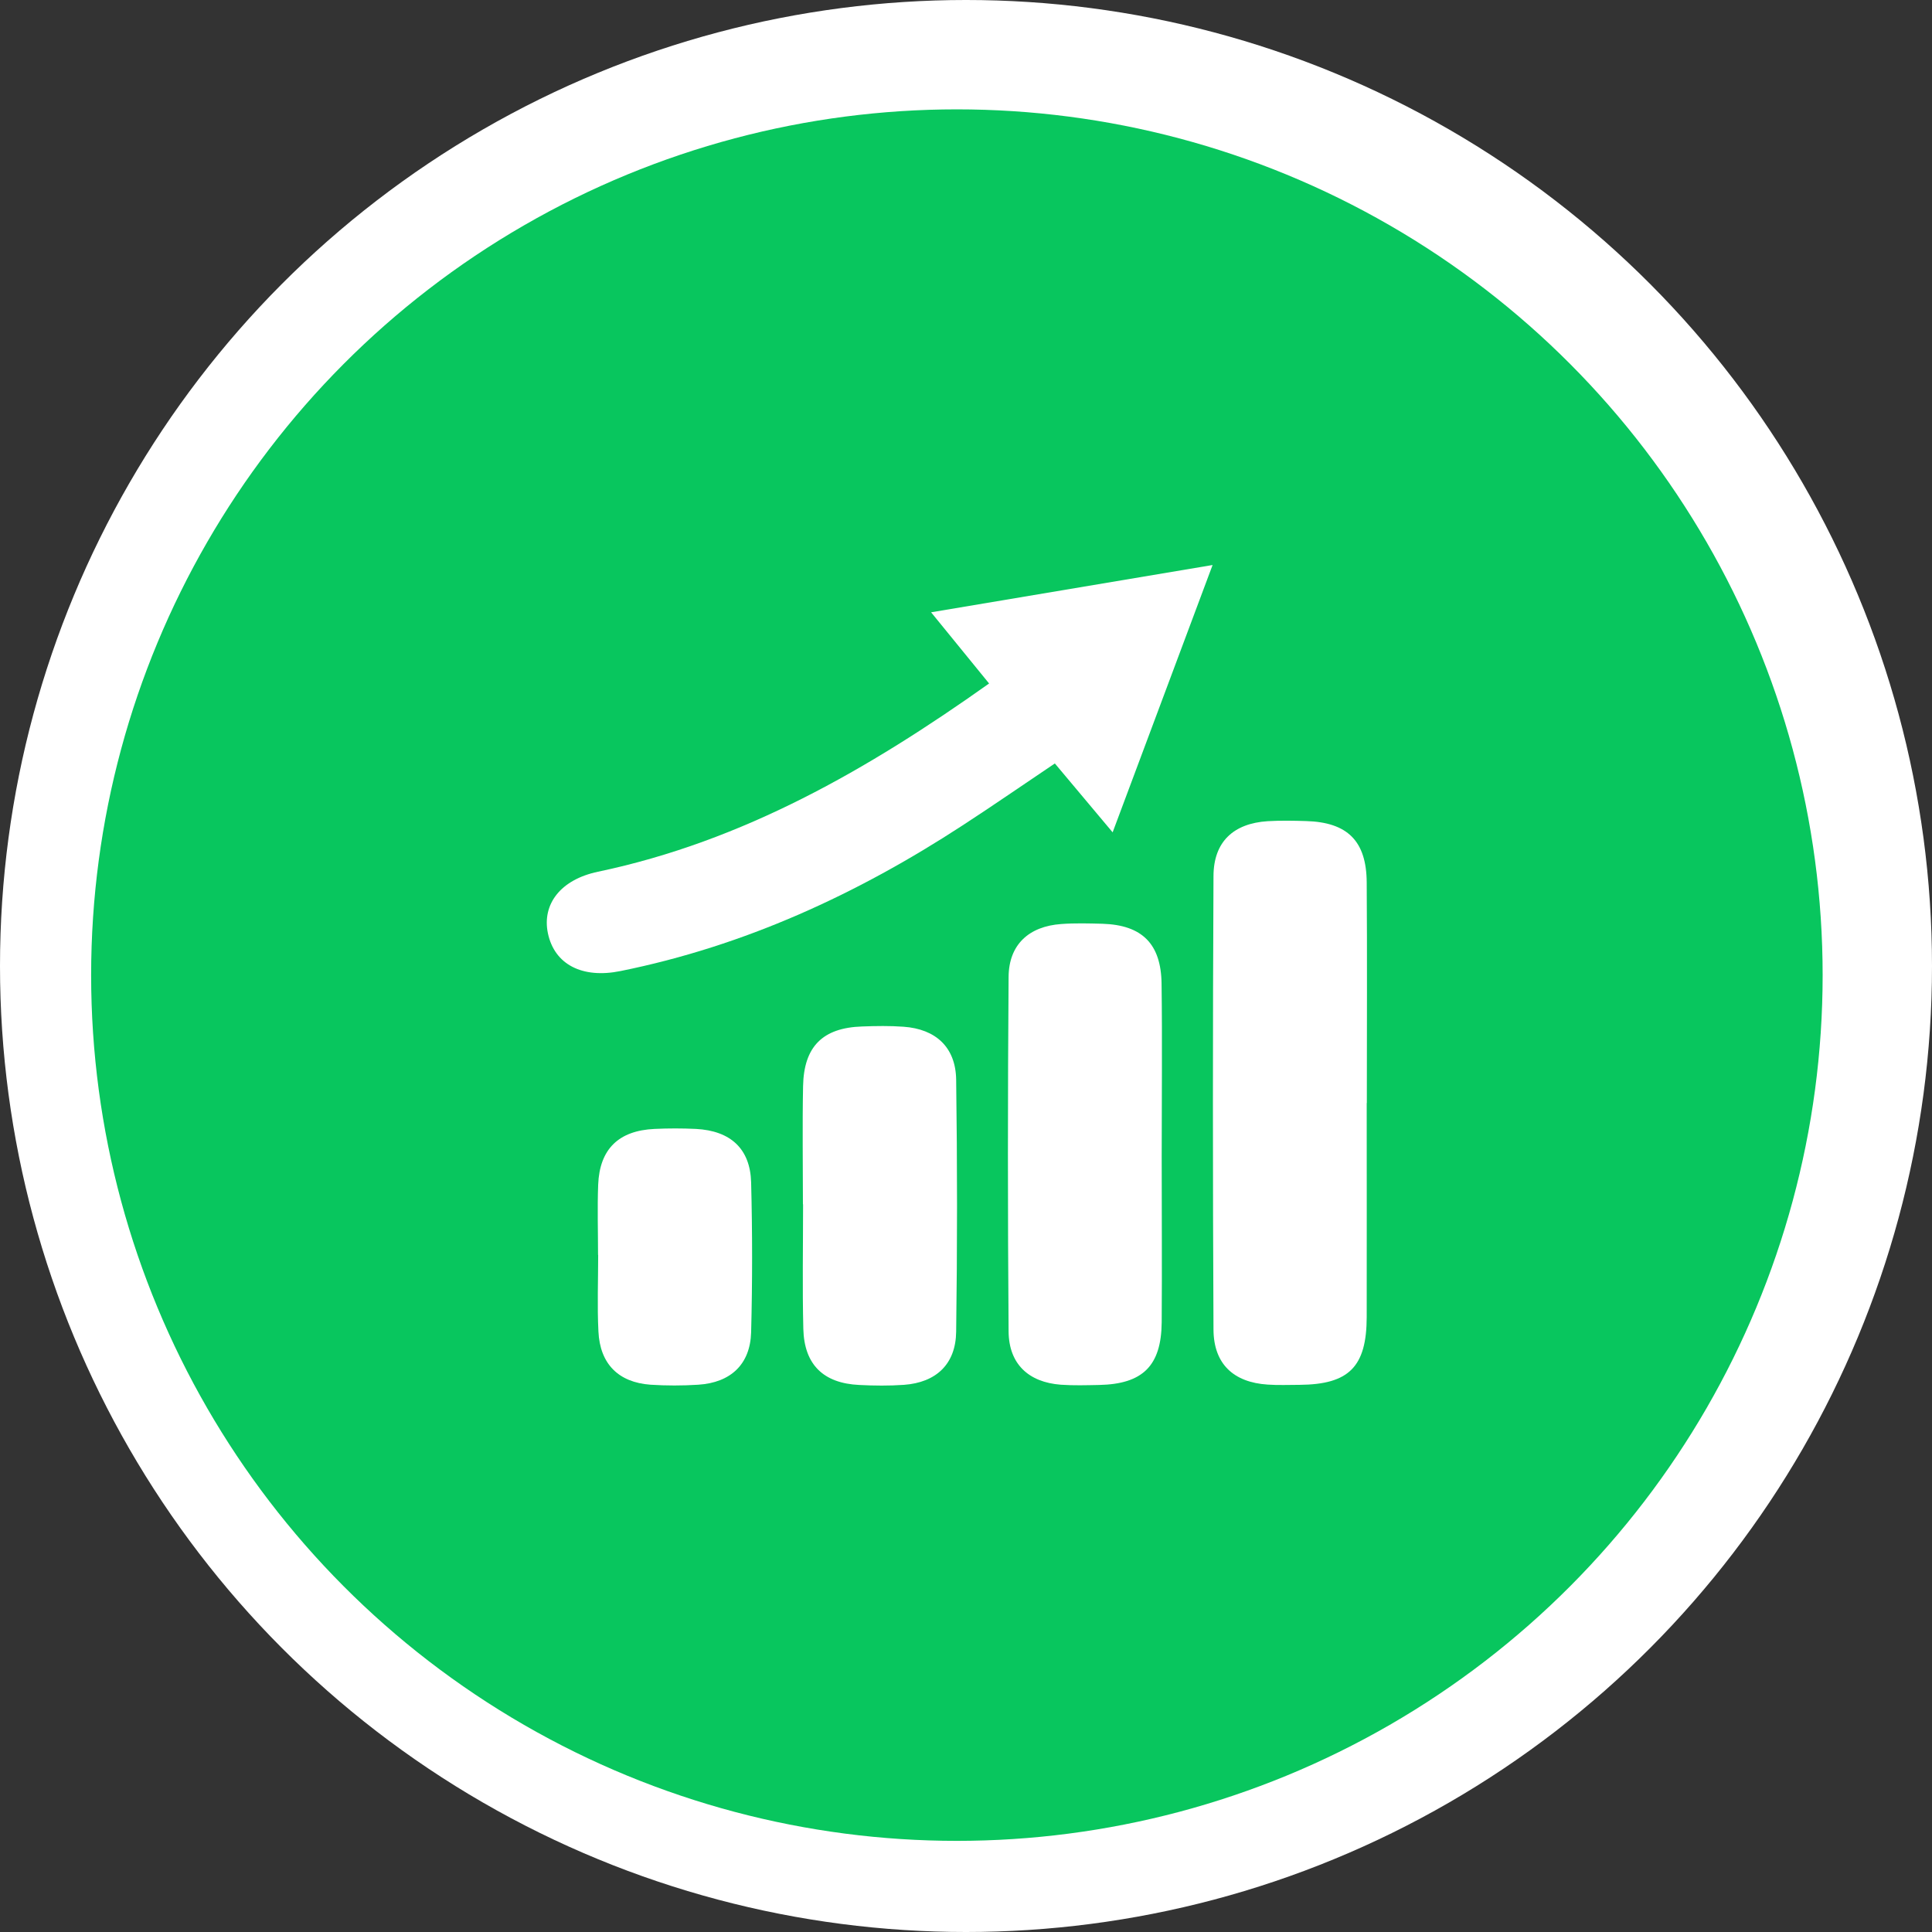
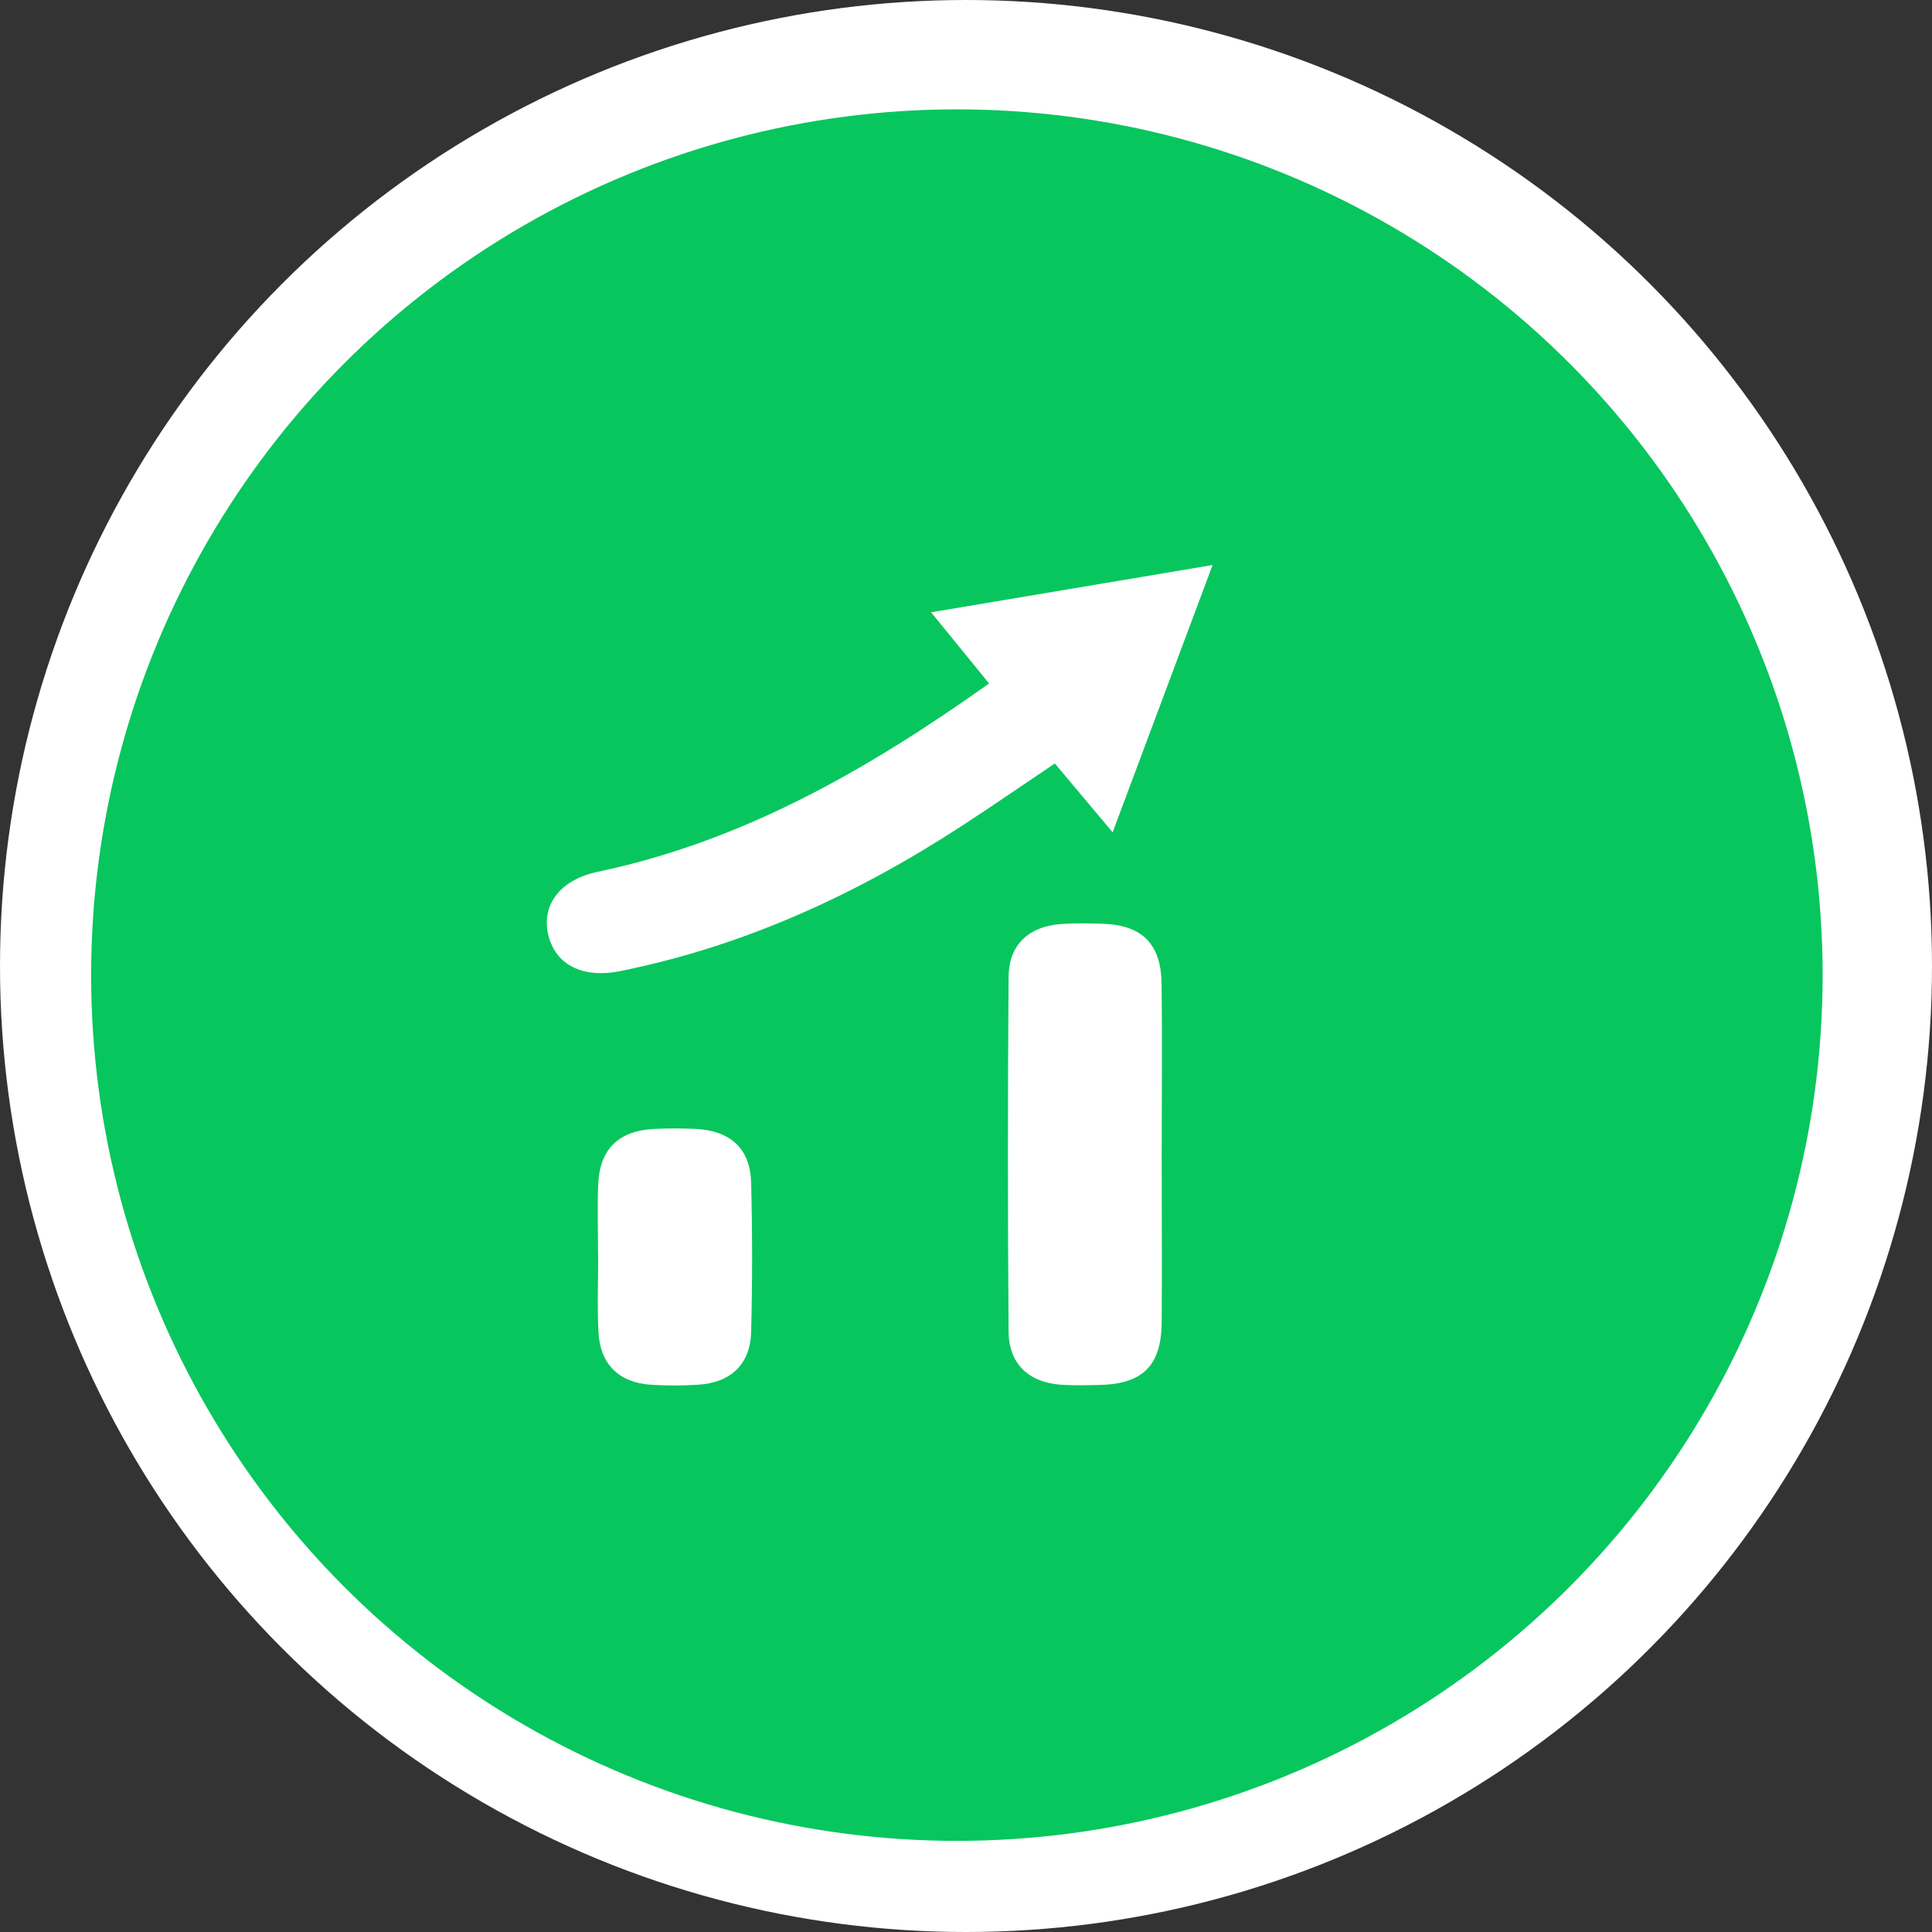
<svg xmlns="http://www.w3.org/2000/svg" width="106" height="106" viewBox="0 0 106 106" fill="none">
  <rect x="0" y="0" width="106" height="106" fill="#333333" stroke="none" />
  <circle cx="53" cy="53" r="53" fill="white" />
  <circle cx="52.5" cy="53.5" r="47.5" fill="#08C65E" />
  <path d="M61.05 45.672C59.867 44.261 58.931 43.142 57.875 41.887C56.174 43.028 54.508 44.184 52.807 45.289C47.023 49.06 40.85 51.902 34.045 53.277C31.954 53.703 30.424 52.923 30.062 51.208C29.729 49.613 30.75 48.259 32.812 47.827C40.772 46.154 47.619 42.22 54.267 37.5C53.247 36.245 52.269 35.047 51.085 33.594C56.323 32.715 61.291 31.879 66.529 31C64.679 35.947 62.914 40.668 61.043 45.672H61.05Z" fill="white" />
-   <path d="M74.985 60.521C74.985 64.434 74.992 68.353 74.985 72.266C74.978 74.995 74.007 75.959 71.3 75.98C70.718 75.98 70.13 76.008 69.549 75.966C67.685 75.845 66.593 74.839 66.579 72.96C66.537 64.66 66.537 56.361 66.579 48.061C66.586 46.182 67.678 45.176 69.549 45.055C70.251 45.013 70.952 45.027 71.654 45.048C73.922 45.112 74.971 46.133 74.985 48.415C75.014 52.448 74.992 56.481 74.992 60.514L74.985 60.521Z" fill="white" />
  <path d="M63.737 63.434C63.737 66.475 63.758 69.509 63.737 72.549C63.715 74.938 62.695 75.937 60.306 75.987C59.604 76.001 58.903 76.022 58.201 75.973C56.436 75.838 55.352 74.839 55.337 73.052C55.288 66.567 55.288 60.082 55.337 53.596C55.352 51.824 56.45 50.825 58.222 50.697C58.981 50.641 59.739 50.662 60.498 50.683C62.659 50.754 63.701 51.782 63.73 53.965C63.772 57.119 63.737 60.273 63.737 63.427V63.434Z" fill="white" />
-   <path d="M44.053 66.071C44.053 63.909 44.018 61.747 44.061 59.593C44.103 57.417 45.138 56.389 47.3 56.318C48.058 56.29 48.824 56.276 49.575 56.332C51.347 56.46 52.431 57.459 52.46 59.231C52.524 63.845 52.524 68.46 52.46 73.067C52.438 74.846 51.361 75.852 49.596 75.98C48.781 76.037 47.959 76.029 47.144 75.987C45.181 75.895 44.124 74.874 44.075 72.911C44.018 70.636 44.061 68.36 44.061 66.078L44.053 66.071Z" fill="white" />
  <path d="M32.812 68.849C32.812 67.567 32.77 66.284 32.819 65.001C32.897 63.044 33.939 62.031 35.91 61.939C36.668 61.903 37.426 61.903 38.185 61.939C40.077 62.038 41.162 63.023 41.211 64.873C41.282 67.616 41.282 70.359 41.211 73.095C41.162 74.86 40.084 75.859 38.312 75.973C37.441 76.029 36.562 76.029 35.69 75.973C33.932 75.845 32.918 74.832 32.833 73.052C32.763 71.656 32.819 70.253 32.819 68.856L32.812 68.849Z" fill="white" />
</svg>